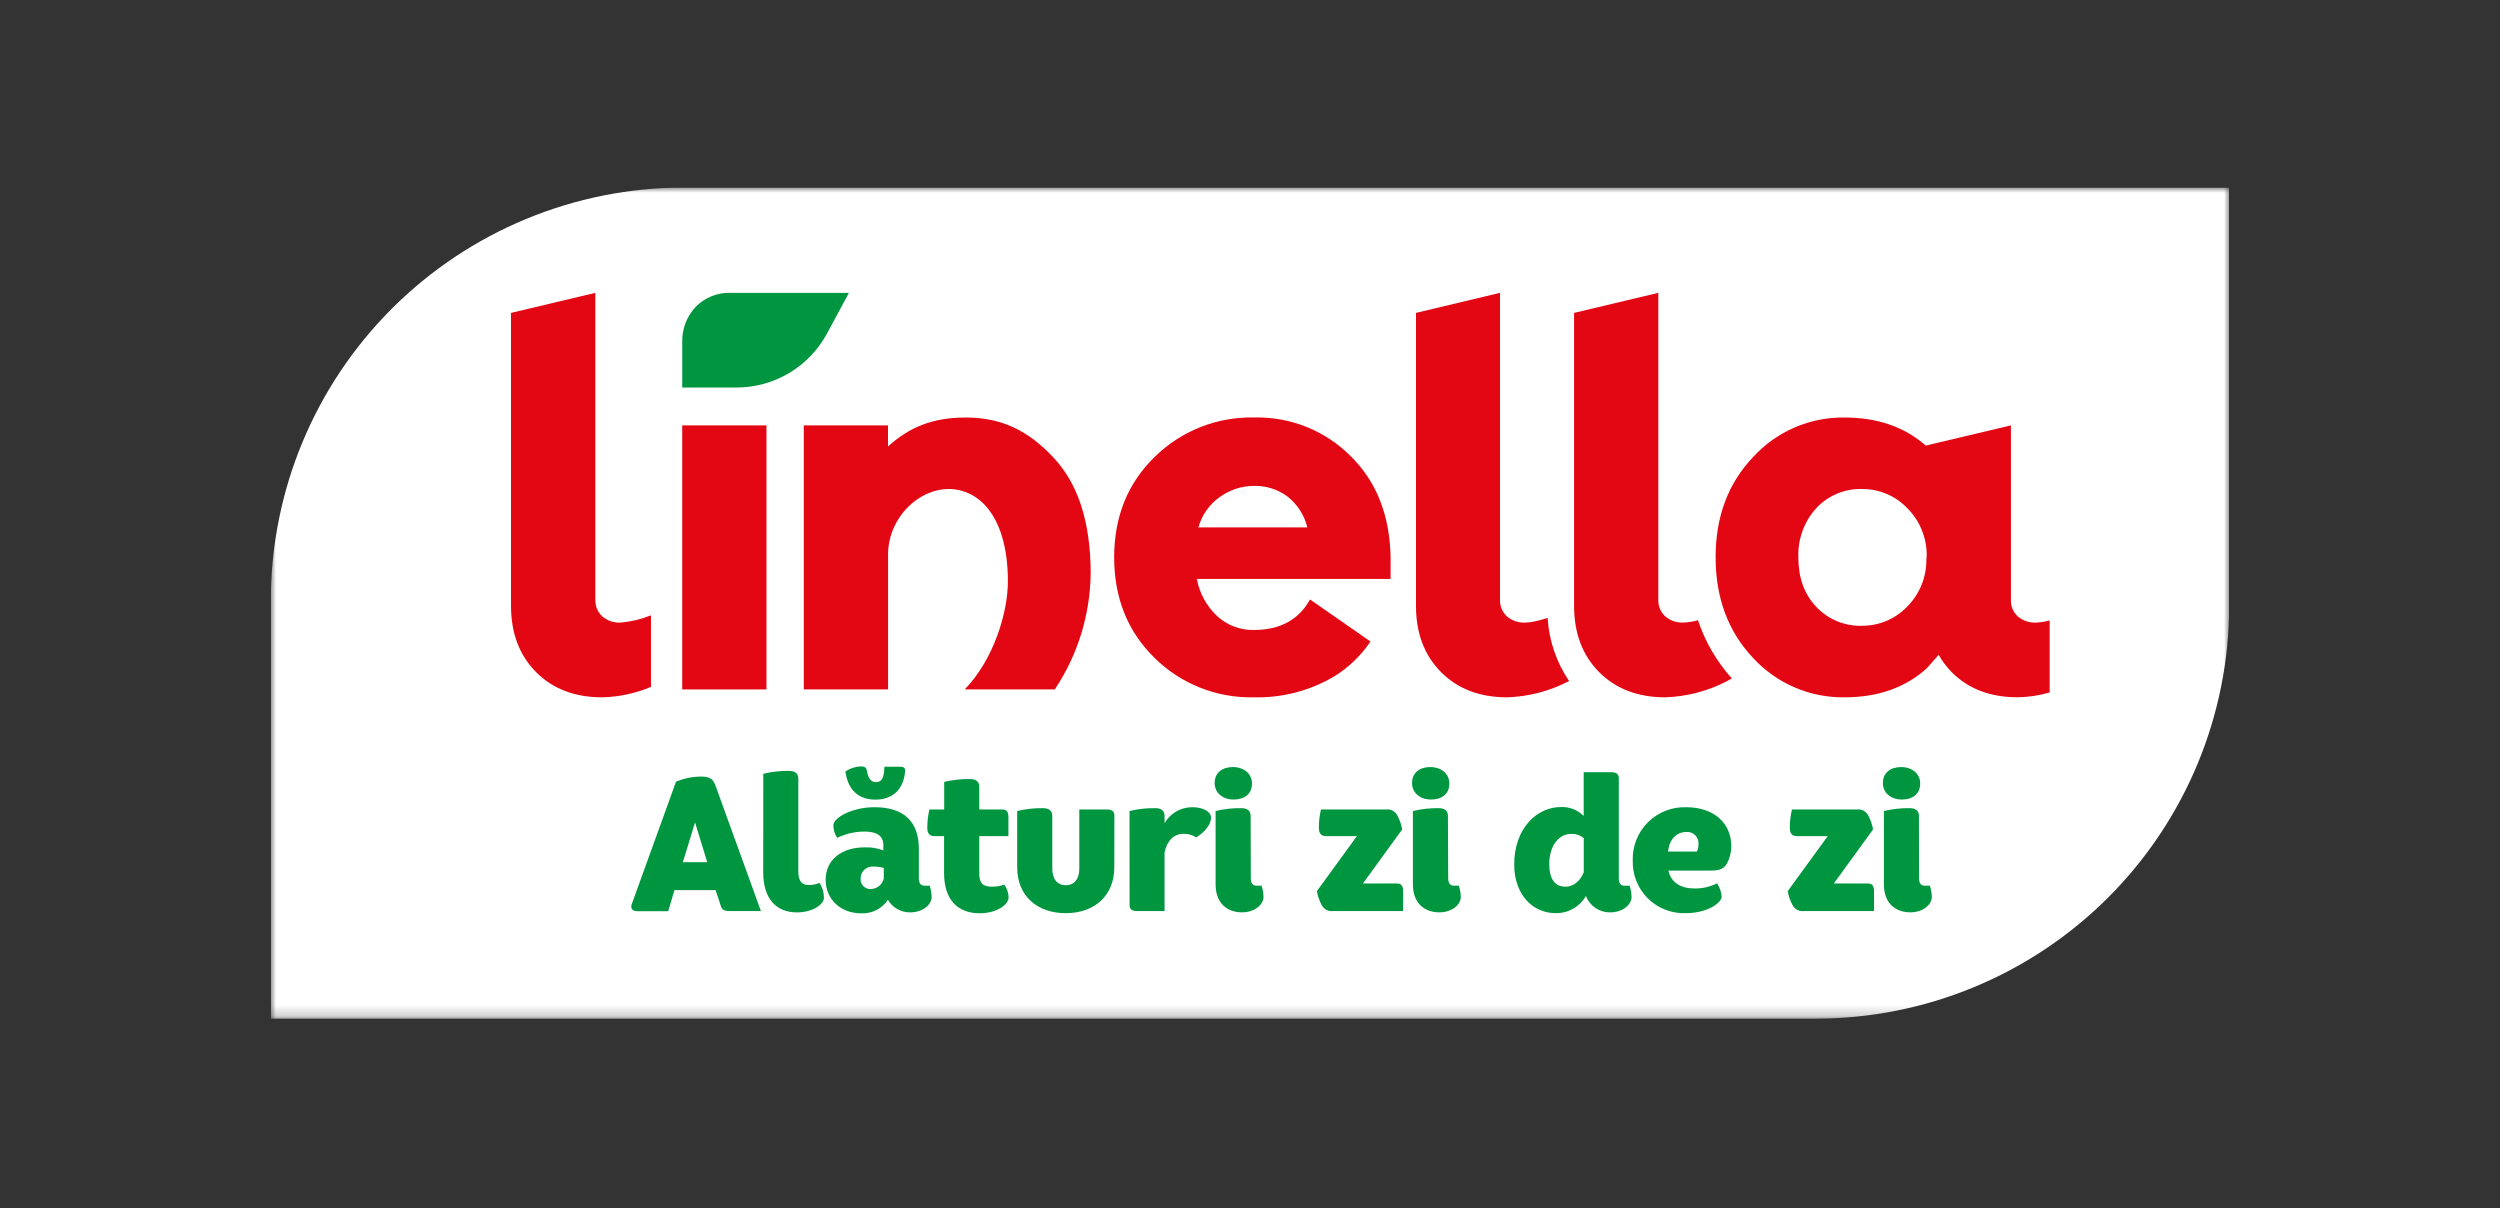
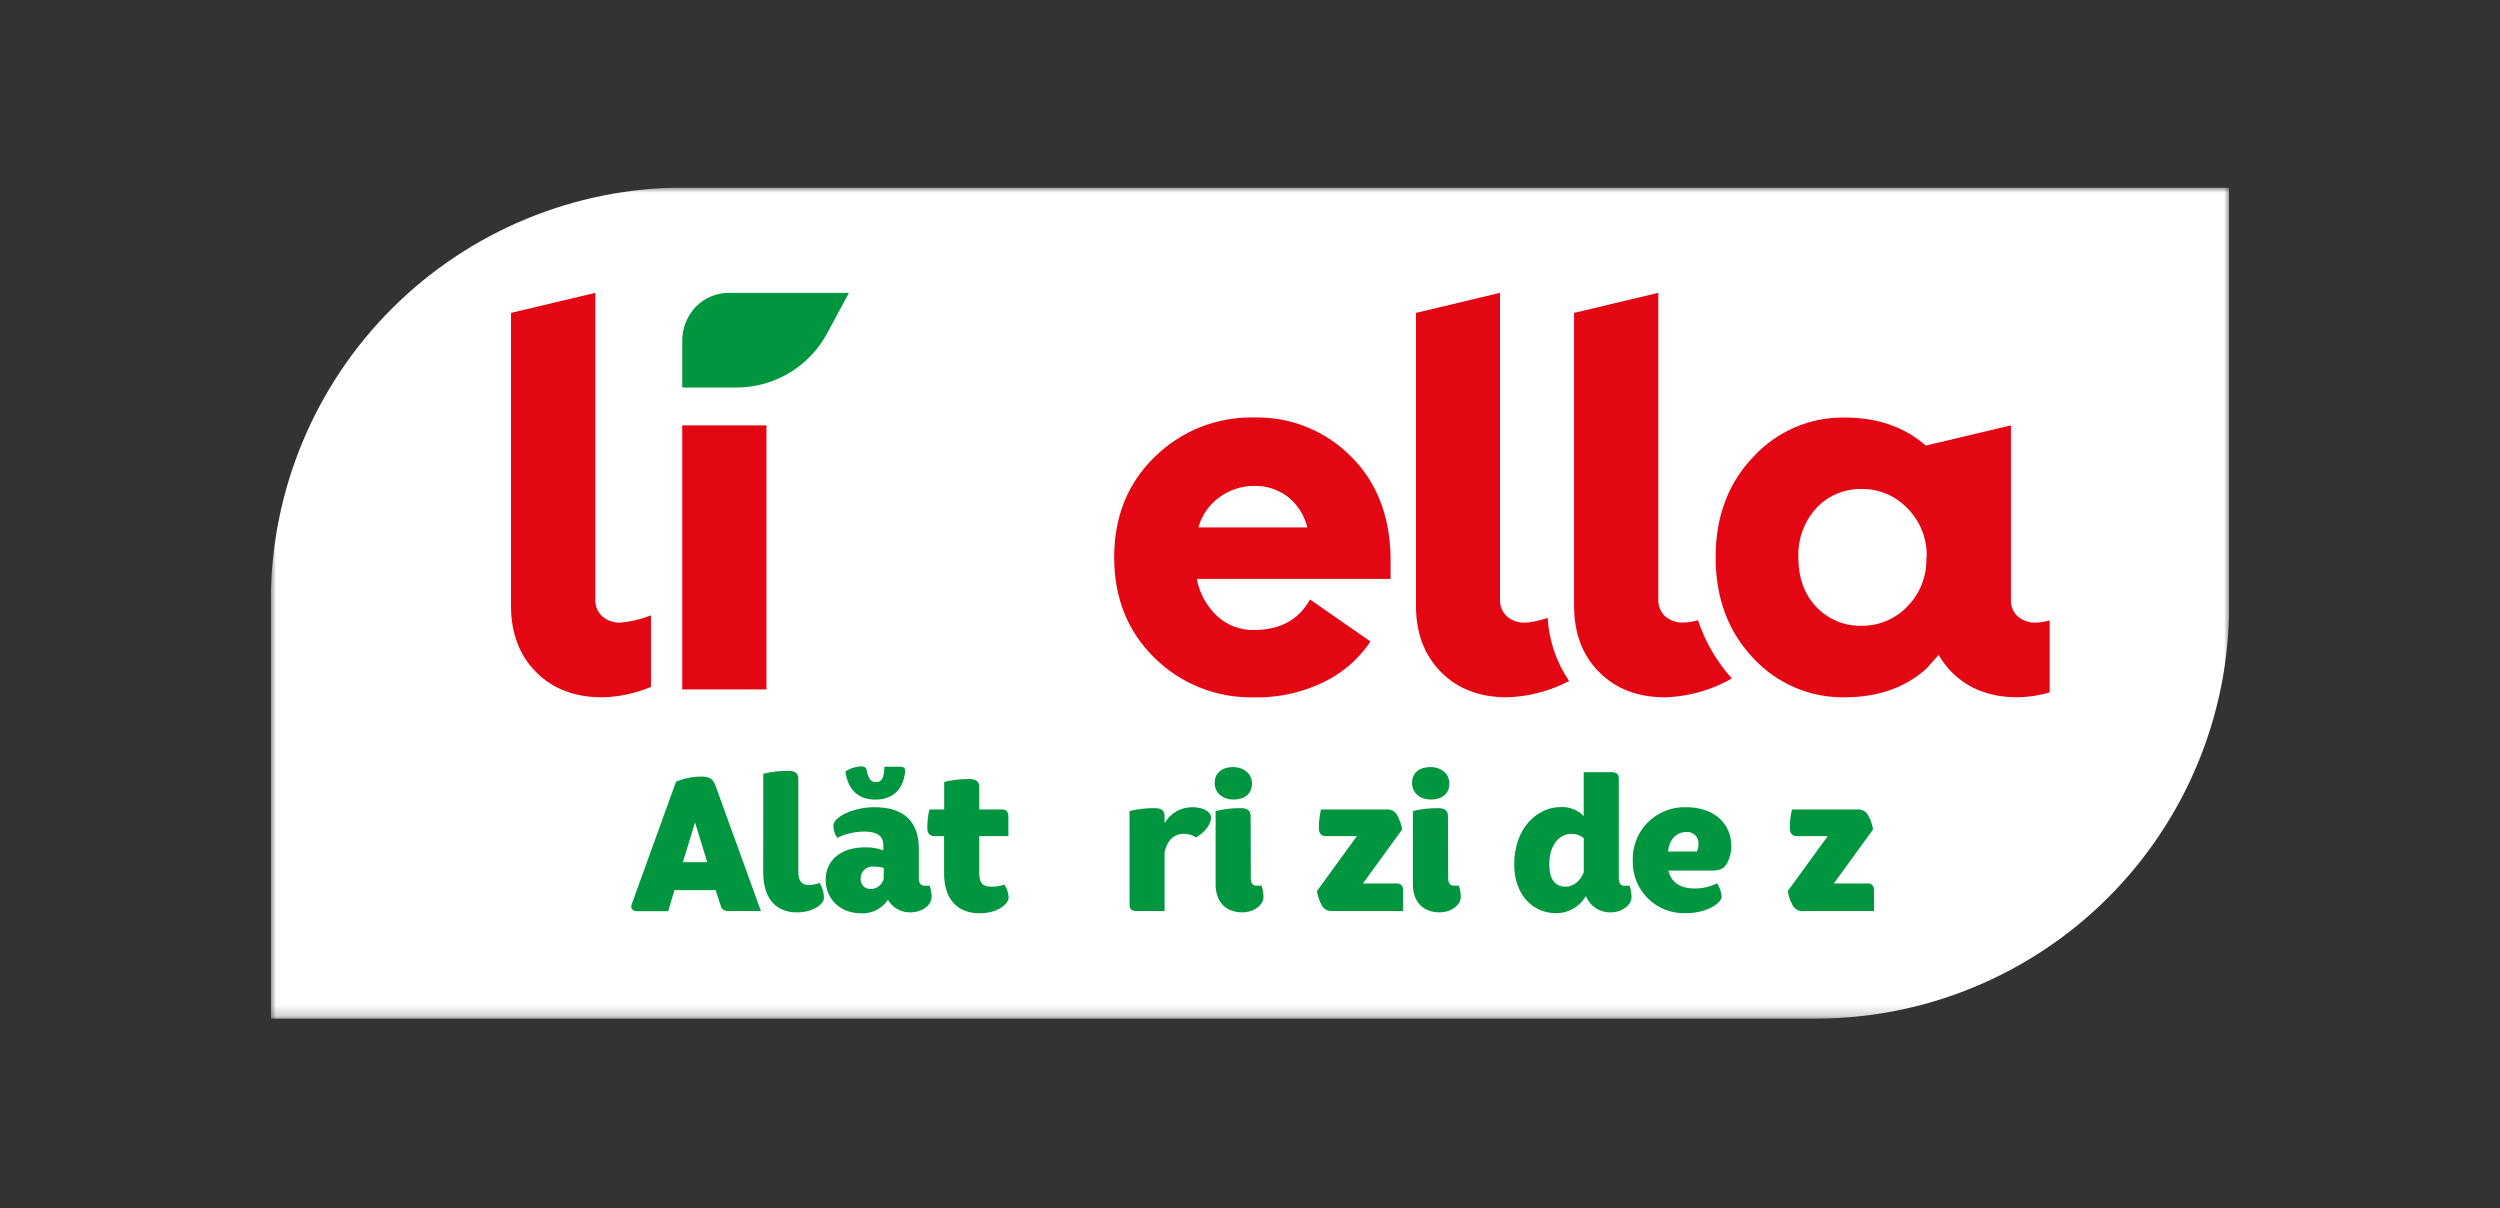
<svg xmlns="http://www.w3.org/2000/svg" width="240" height="116" viewBox="0 0 240 116" fill="none">
  <rect x="0" y="0" width="240" height="116" fill="#333333" stroke="none" />
  <g clip-path="url(#clip0_1211_7695)">
    <mask id="mask0_1211_7695" style="mask-type:luminance" maskUnits="userSpaceOnUse" x="26" y="18" width="188" height="80">
      <path d="M214 18H26V97.794H214V18Z" fill="white" />
    </mask>
    <g mask="url(#mask0_1211_7695)">
      <path d="M26 57.66V97.79H174.296C184.825 97.79 194.924 93.612 202.37 86.175C209.815 78.738 213.999 68.651 214 58.133V18H65.704C55.174 18.001 45.076 22.18 37.63 29.617C30.184 37.055 26.001 47.142 26 57.66Z" fill="white" />
      <path d="M70.015 87.461C69.5 87.461 69.282 87.297 69.191 86.947L68.697 85.45H64.749L64.147 87.478H61.187C60.746 87.478 60.508 87.223 60.635 86.836L64.897 75.044C65.654 74.725 66.467 74.557 67.289 74.551C68.15 74.551 68.459 74.769 68.718 75.501L73.049 87.461H70.015ZM65.555 82.769H67.894L66.725 78.951L65.555 82.769Z" fill="#009640" />
      <path d="M73.276 74.281C74.084 74.085 74.915 73.993 75.746 74.005C76.331 74.005 76.639 74.26 76.639 74.737V83.683C76.639 84.596 76.99 84.962 77.628 84.962C77.99 84.963 78.35 84.895 78.686 84.76C78.955 85.192 79.098 85.691 79.098 86.2C79.098 86.804 78.039 87.59 76.504 87.59C74.511 87.59 73.268 86.273 73.268 83.736L73.276 74.281Z" fill="#009640" />
      <path d="M80.37 80.433C80.136 80.08 80.009 79.667 80.004 79.244C80.004 78.479 81.832 77.492 83.952 77.492C86.765 77.492 88.21 78.862 88.21 81.49V84.319C88.21 84.813 88.412 85.031 88.757 85.031H89.251C89.37 85.385 89.432 85.756 89.436 86.129C89.436 86.82 88.613 87.589 87.378 87.589C86.947 87.594 86.522 87.485 86.147 87.274C85.772 87.062 85.46 86.755 85.241 86.384C84.963 86.802 84.581 87.14 84.133 87.367C83.685 87.594 83.186 87.702 82.684 87.679C80.625 87.679 79.263 86.273 79.263 84.467C79.263 82.53 80.798 81.346 83.01 81.346C83.62 81.321 84.229 81.421 84.8 81.638V81.107C84.8 80.359 84.327 79.828 82.976 79.828C82.074 79.834 81.183 80.041 80.37 80.433ZM84.076 75.086C84.64 75.086 84.879 74.704 84.899 73.605H86.382C86.818 73.605 86.909 73.753 86.892 74.046C86.744 75.797 85.686 76.764 84.039 76.764C82.614 76.764 81.428 76.036 81.157 74.062C81.595 73.763 82.109 73.593 82.639 73.572C82.985 73.572 83.166 73.663 83.224 74.008C83.347 74.757 83.644 75.082 84.08 75.082L84.076 75.086ZM84.842 84.323V83.32C84.522 83.229 84.19 83.186 83.857 83.192C83.697 83.177 83.535 83.196 83.383 83.249C83.231 83.301 83.091 83.385 82.974 83.496C82.857 83.606 82.765 83.741 82.704 83.89C82.644 84.039 82.616 84.2 82.622 84.36C82.613 84.489 82.631 84.619 82.675 84.74C82.719 84.862 82.788 84.972 82.878 85.066C82.967 85.159 83.076 85.232 83.196 85.28C83.316 85.329 83.444 85.352 83.573 85.347C83.871 85.347 84.16 85.244 84.391 85.057C84.623 84.87 84.783 84.61 84.846 84.319L84.842 84.323Z" fill="#009640" />
      <path d="M90.643 77.71V75.061C91.452 74.87 92.282 74.778 93.113 74.79C93.698 74.79 94.011 75.045 94.011 75.518V77.71H96.239C96.605 77.71 96.807 77.928 96.807 78.405V80.268H94.011V83.847C94.011 84.76 94.34 85.121 95.18 85.121C95.601 85.127 96.018 85.061 96.416 84.924C96.67 85.287 96.812 85.716 96.828 86.158C96.828 86.816 95.728 87.675 94.048 87.675C91.927 87.675 90.631 86.359 90.631 83.822V80.268H89.696C89.26 80.268 89.021 80.013 89.021 79.499C89.017 78.897 89.084 78.296 89.223 77.71H90.643Z" fill="#009640" />
-       <path d="M106.973 83.263C106.973 86.002 105.054 87.664 102.312 87.664C99.57 87.664 97.651 86.018 97.651 83.263V77.859C98.459 77.663 99.29 77.571 100.121 77.583C100.71 77.583 101.019 77.838 101.019 78.315V83.37C101.019 84.373 101.476 84.978 102.316 84.978C103.156 84.978 103.613 84.373 103.613 83.37V77.71H106.289C106.762 77.71 106.981 77.912 106.981 78.278L106.973 83.263Z" fill="#009640" />
      <path d="M108.434 77.859C109.242 77.663 110.073 77.57 110.904 77.583C111.489 77.583 111.798 77.838 111.798 78.315V79.027C112.066 78.557 112.455 78.167 112.924 77.897C113.392 77.628 113.925 77.488 114.466 77.492C115.512 77.492 116.261 77.928 116.261 78.496C116.261 79.191 115.582 79.94 114.832 80.396C114.477 80.157 114.055 80.035 113.626 80.046C112.675 80.046 112.02 80.725 111.798 81.836V87.462H109.13C108.656 87.462 108.438 87.26 108.438 86.894L108.434 77.859Z" fill="#009640" />
      <path d="M116.607 75.169C116.607 74.165 117.357 73.635 118.382 73.635C119.312 73.635 120.19 74.203 120.19 75.222C120.19 76.243 119.44 76.757 118.415 76.757C117.484 76.761 116.607 76.197 116.607 75.169ZM120.078 84.316C120.078 84.81 120.28 85.027 120.63 85.027H121.112C121.23 85.382 121.293 85.752 121.297 86.126C121.297 86.817 120.473 87.586 119.238 87.586C117.921 87.586 116.698 86.817 116.698 84.9V77.859C117.506 77.663 118.337 77.57 119.168 77.583C119.753 77.583 120.062 77.838 120.062 78.315L120.078 84.316Z" fill="#009640" />
      <path d="M127.288 80.269C126.847 80.269 126.613 80.014 126.613 79.5C126.606 78.898 126.674 78.297 126.814 77.711H133.052C133.267 77.682 133.485 77.719 133.677 77.816C133.87 77.914 134.028 78.068 134.131 78.258C134.367 78.684 134.528 79.148 134.608 79.628L130.841 84.814H134.135C134.498 84.814 134.699 85.032 134.699 85.509V87.463H127.975C127.761 87.492 127.543 87.454 127.35 87.356C127.157 87.257 126.999 87.103 126.897 86.912C126.662 86.487 126.502 86.025 126.423 85.546L130.261 80.269H127.288Z" fill="#009640" />
      <path d="M135.556 75.169C135.556 74.165 136.305 73.635 137.326 73.635C138.261 73.635 139.138 74.203 139.138 75.222C139.138 76.243 138.388 76.757 137.363 76.757C136.432 76.761 135.556 76.197 135.556 75.169ZM139.027 84.316C139.027 84.81 139.228 85.027 139.574 85.027H140.052C140.17 85.382 140.233 85.752 140.237 86.126C140.237 86.817 139.414 87.586 138.178 87.586C136.865 87.586 135.638 86.817 135.638 84.9V77.859C136.447 77.664 137.277 77.571 138.108 77.583C138.693 77.583 139.002 77.838 139.002 78.315L139.027 84.316Z" fill="#009640" />
      <path d="M154.71 74.133C155.183 74.133 155.405 74.335 155.405 74.701V84.321C155.405 84.814 155.607 85.032 155.953 85.032H156.447C156.562 85.387 156.624 85.757 156.629 86.13C156.629 86.821 155.805 87.59 154.57 87.59C154.069 87.595 153.579 87.446 153.164 87.166C152.749 86.885 152.429 86.486 152.247 86.019C151.956 86.524 151.536 86.942 151.029 87.231C150.523 87.52 149.949 87.67 149.365 87.665C147.097 87.665 145.363 85.838 145.363 82.992C145.363 79.504 147.554 77.477 149.839 77.477C150.245 77.457 150.65 77.524 151.028 77.672C151.406 77.82 151.749 78.047 152.034 78.336V74.133H154.71ZM152.042 80.467C151.706 80.183 151.275 80.036 150.835 80.055C149.6 80.055 148.731 81.261 148.731 82.935C148.731 84.395 149.262 85.123 150.304 85.123C151.016 85.123 151.696 84.612 152.042 83.737V80.467Z" fill="#009640" />
      <path d="M156.744 82.622C156.72 81.942 156.837 81.265 157.086 80.633C157.336 80 157.713 79.425 158.194 78.944C158.675 78.464 159.25 78.087 159.883 77.837C160.516 77.587 161.194 77.47 161.874 77.493C164.579 77.493 166.206 79.064 166.206 81.236C166.206 81.81 166.065 82.375 165.794 82.881C165.501 83.412 165.081 83.576 164.221 83.576H160.165C160.421 84.707 161.335 85.291 162.615 85.291C163.387 85.312 164.152 85.143 164.843 84.797C165.092 85.181 165.244 85.621 165.283 86.077C165.283 86.64 163.966 87.664 161.829 87.664C161.158 87.689 160.488 87.575 159.863 87.331C159.237 87.087 158.668 86.717 158.192 86.244C157.715 85.771 157.341 85.206 157.092 84.583C156.843 83.96 156.724 83.293 156.744 82.622ZM160.128 81.746H162.903C163.009 81.531 163.06 81.294 163.051 81.055C163.068 80.901 163.05 80.746 163.001 80.599C162.952 80.453 162.871 80.319 162.766 80.206C162.66 80.093 162.531 80.004 162.388 79.946C162.245 79.887 162.09 79.86 161.936 79.866C160.91 79.866 160.256 80.598 160.128 81.75V81.746Z" fill="#009640" />
      <path d="M172.501 80.269C172.06 80.269 171.825 80.014 171.825 79.5C171.819 78.898 171.887 78.297 172.027 77.711H178.257C178.471 77.682 178.689 77.719 178.882 77.816C179.074 77.914 179.233 78.068 179.336 78.258C179.573 78.683 179.735 79.147 179.813 79.628L176.046 84.814H179.34C179.702 84.814 179.904 85.032 179.904 85.509V87.463H173.176C172.961 87.491 172.743 87.454 172.551 87.355C172.358 87.257 172.2 87.102 172.097 86.912C171.862 86.487 171.702 86.025 171.624 85.546L175.461 80.269H172.501Z" fill="#009640" />
-       <path d="M180.756 75.169C180.756 74.165 181.506 73.635 182.527 73.635C183.461 73.635 184.339 74.203 184.339 75.222C184.339 76.243 183.589 76.757 182.564 76.757C181.637 76.761 180.756 76.197 180.756 75.169ZM184.227 84.316C184.227 84.81 184.429 85.027 184.775 85.027H185.269C185.388 85.382 185.45 85.752 185.454 86.126C185.454 86.817 184.631 87.586 183.395 87.586C182.082 87.586 180.855 86.817 180.855 84.9V77.859C181.664 77.664 182.494 77.571 183.326 77.583C183.91 77.583 184.219 77.838 184.219 78.315L184.227 84.316Z" fill="#009640" />
      <path d="M73.581 40.838H65.494V66.186H73.581V40.838Z" fill="#E30613" />
      <path d="M59.578 59.77C58.933 59.804 58.3 59.587 57.811 59.166C57.591 58.959 57.418 58.709 57.304 58.429C57.191 58.15 57.139 57.85 57.152 57.549V28.113L49.058 30.038V58.158C49.058 60.782 49.858 62.901 51.458 64.516C53.058 66.131 55.176 66.94 57.811 66.943C59.421 66.906 61.01 66.566 62.493 65.939V59.071C61.561 59.447 60.579 59.683 59.578 59.77Z" fill="#E30613" />
      <path d="M148.542 59.334C148.086 59.48 147.623 59.599 147.154 59.692C146.914 59.738 146.67 59.764 146.425 59.77C145.779 59.803 145.145 59.587 144.655 59.166C144.436 58.959 144.264 58.707 144.151 58.429C144.038 58.15 143.986 57.849 144 57.549V28.113L135.934 30.038V58.158C135.934 60.782 136.734 62.901 138.335 64.516C139.935 66.131 142.049 66.94 144.675 66.943C146.754 66.877 148.791 66.342 150.633 65.38C149.415 63.587 148.704 61.498 148.575 59.334" fill="#E30613" />
      <path d="M163.006 59.54C162.556 59.671 162.091 59.747 161.623 59.766C160.976 59.799 160.342 59.583 159.852 59.161C159.633 58.955 159.461 58.703 159.348 58.425C159.235 58.145 159.184 57.845 159.197 57.545V28.113L151.111 30.038V58.154C151.111 60.783 151.911 62.904 153.511 64.516C155.111 66.129 157.225 66.937 159.852 66.943C161.934 66.876 163.973 66.341 165.818 65.376L166.255 65.129C164.798 63.509 163.692 61.606 163.006 59.54Z" fill="#E30613" />
      <path d="M70.167 28.114H70.142C69.515 28.092 68.888 28.203 68.306 28.439C67.724 28.674 67.198 29.031 66.762 29.484C65.925 30.386 65.471 31.577 65.494 32.807V37.203H70.699C72.483 37.203 74.234 36.72 75.766 35.805C77.298 34.891 78.553 33.579 79.398 32.009L81.498 28.114H70.167Z" fill="#009640" />
-       <path d="M104.708 55.152C104.708 50.039 103.473 46.391 101.08 43.866C98.688 41.341 96.16 40.082 92.722 40.082C89.523 40.082 87.308 41.007 85.249 42.858V40.839H77.163V66.182H85.257C85.257 66.182 85.257 53.202 85.257 53.21C85.257 49.755 88.139 46.946 91.055 46.946C94.122 46.946 96.757 49.755 96.757 55.814C96.757 58.829 95.378 63.344 92.615 66.182H101.262C103.443 62.91 104.637 59.082 104.704 55.152" fill="#E30613" />
      <path d="M125.76 57.549C124.682 59.504 122.88 60.48 120.354 60.478C119.067 60.502 117.819 60.032 116.867 59.166C115.843 58.211 115.152 56.954 114.894 55.579H133.497V53.523C133.428 49.484 132.148 46.236 129.655 43.779C128.444 42.569 127 41.617 125.41 40.98C123.82 40.344 122.116 40.037 120.404 40.078C118.639 40.037 116.884 40.351 115.243 41.001C113.602 41.651 112.109 42.624 110.851 43.862C108.257 46.387 106.96 49.602 106.96 53.506C106.96 57.411 108.257 60.634 110.851 63.175C112.103 64.406 113.589 65.373 115.221 66.02C116.853 66.667 118.599 66.981 120.354 66.943C123.06 67.011 125.73 66.32 128.062 64.948C129.458 64.091 130.653 62.943 131.566 61.584L125.76 57.549ZM117.114 47.703C118.073 47.013 119.226 46.643 120.408 46.646C121.548 46.624 122.664 46.978 123.582 47.654C124.541 48.401 125.219 49.45 125.505 50.631H115.047C115.373 49.447 116.101 48.412 117.106 47.703" fill="#E30613" />
      <path d="M195.464 59.769C194.818 59.803 194.184 59.587 193.693 59.165C193.486 58.97 193.321 58.734 193.21 58.472C193.099 58.21 193.044 57.928 193.047 57.643V40.838L184.87 42.775C182.828 40.982 180.231 40.084 177.08 40.081C175.433 40.058 173.801 40.383 172.289 41.035C170.778 41.687 169.421 42.652 168.309 43.865C165.9 46.39 164.696 49.605 164.699 53.51C164.701 57.414 165.905 60.637 168.309 63.179C169.425 64.386 170.782 65.346 172.293 65.994C173.804 66.643 175.435 66.966 177.08 66.942C180.283 66.942 182.911 66.015 184.964 64.162L186.113 62.867C186.451 63.466 186.867 64.02 187.348 64.512C188.948 66.129 191.063 66.938 193.693 66.938C194.735 66.924 195.77 66.768 196.769 66.474V59.56C196.344 59.68 195.906 59.75 195.464 59.769ZM184.931 53.707C184.941 54.545 184.783 55.377 184.468 56.153C184.153 56.93 183.686 57.636 183.095 58.231C182.535 58.817 181.862 59.283 181.115 59.599C180.369 59.916 179.566 60.078 178.756 60.074C177.935 60.1 177.119 59.951 176.361 59.638C175.603 59.324 174.92 58.853 174.358 58.256C173.213 57.044 172.641 55.462 172.641 53.51C172.575 51.772 173.191 50.078 174.358 48.788C174.917 48.185 175.599 47.709 176.357 47.391C177.115 47.074 177.933 46.922 178.756 46.946C179.574 46.939 180.385 47.102 181.137 47.423C181.889 47.744 182.567 48.217 183.128 48.813C183.717 49.409 184.182 50.116 184.497 50.892C184.813 51.669 184.971 52.499 184.964 53.337L184.931 53.707Z" fill="#E30613" />
    </g>
  </g>
  <defs>
    <clipPath id="clip0_1211_7695">
      <rect width="188" height="80" fill="white" transform="translate(26 18)" />
    </clipPath>
  </defs>
</svg>